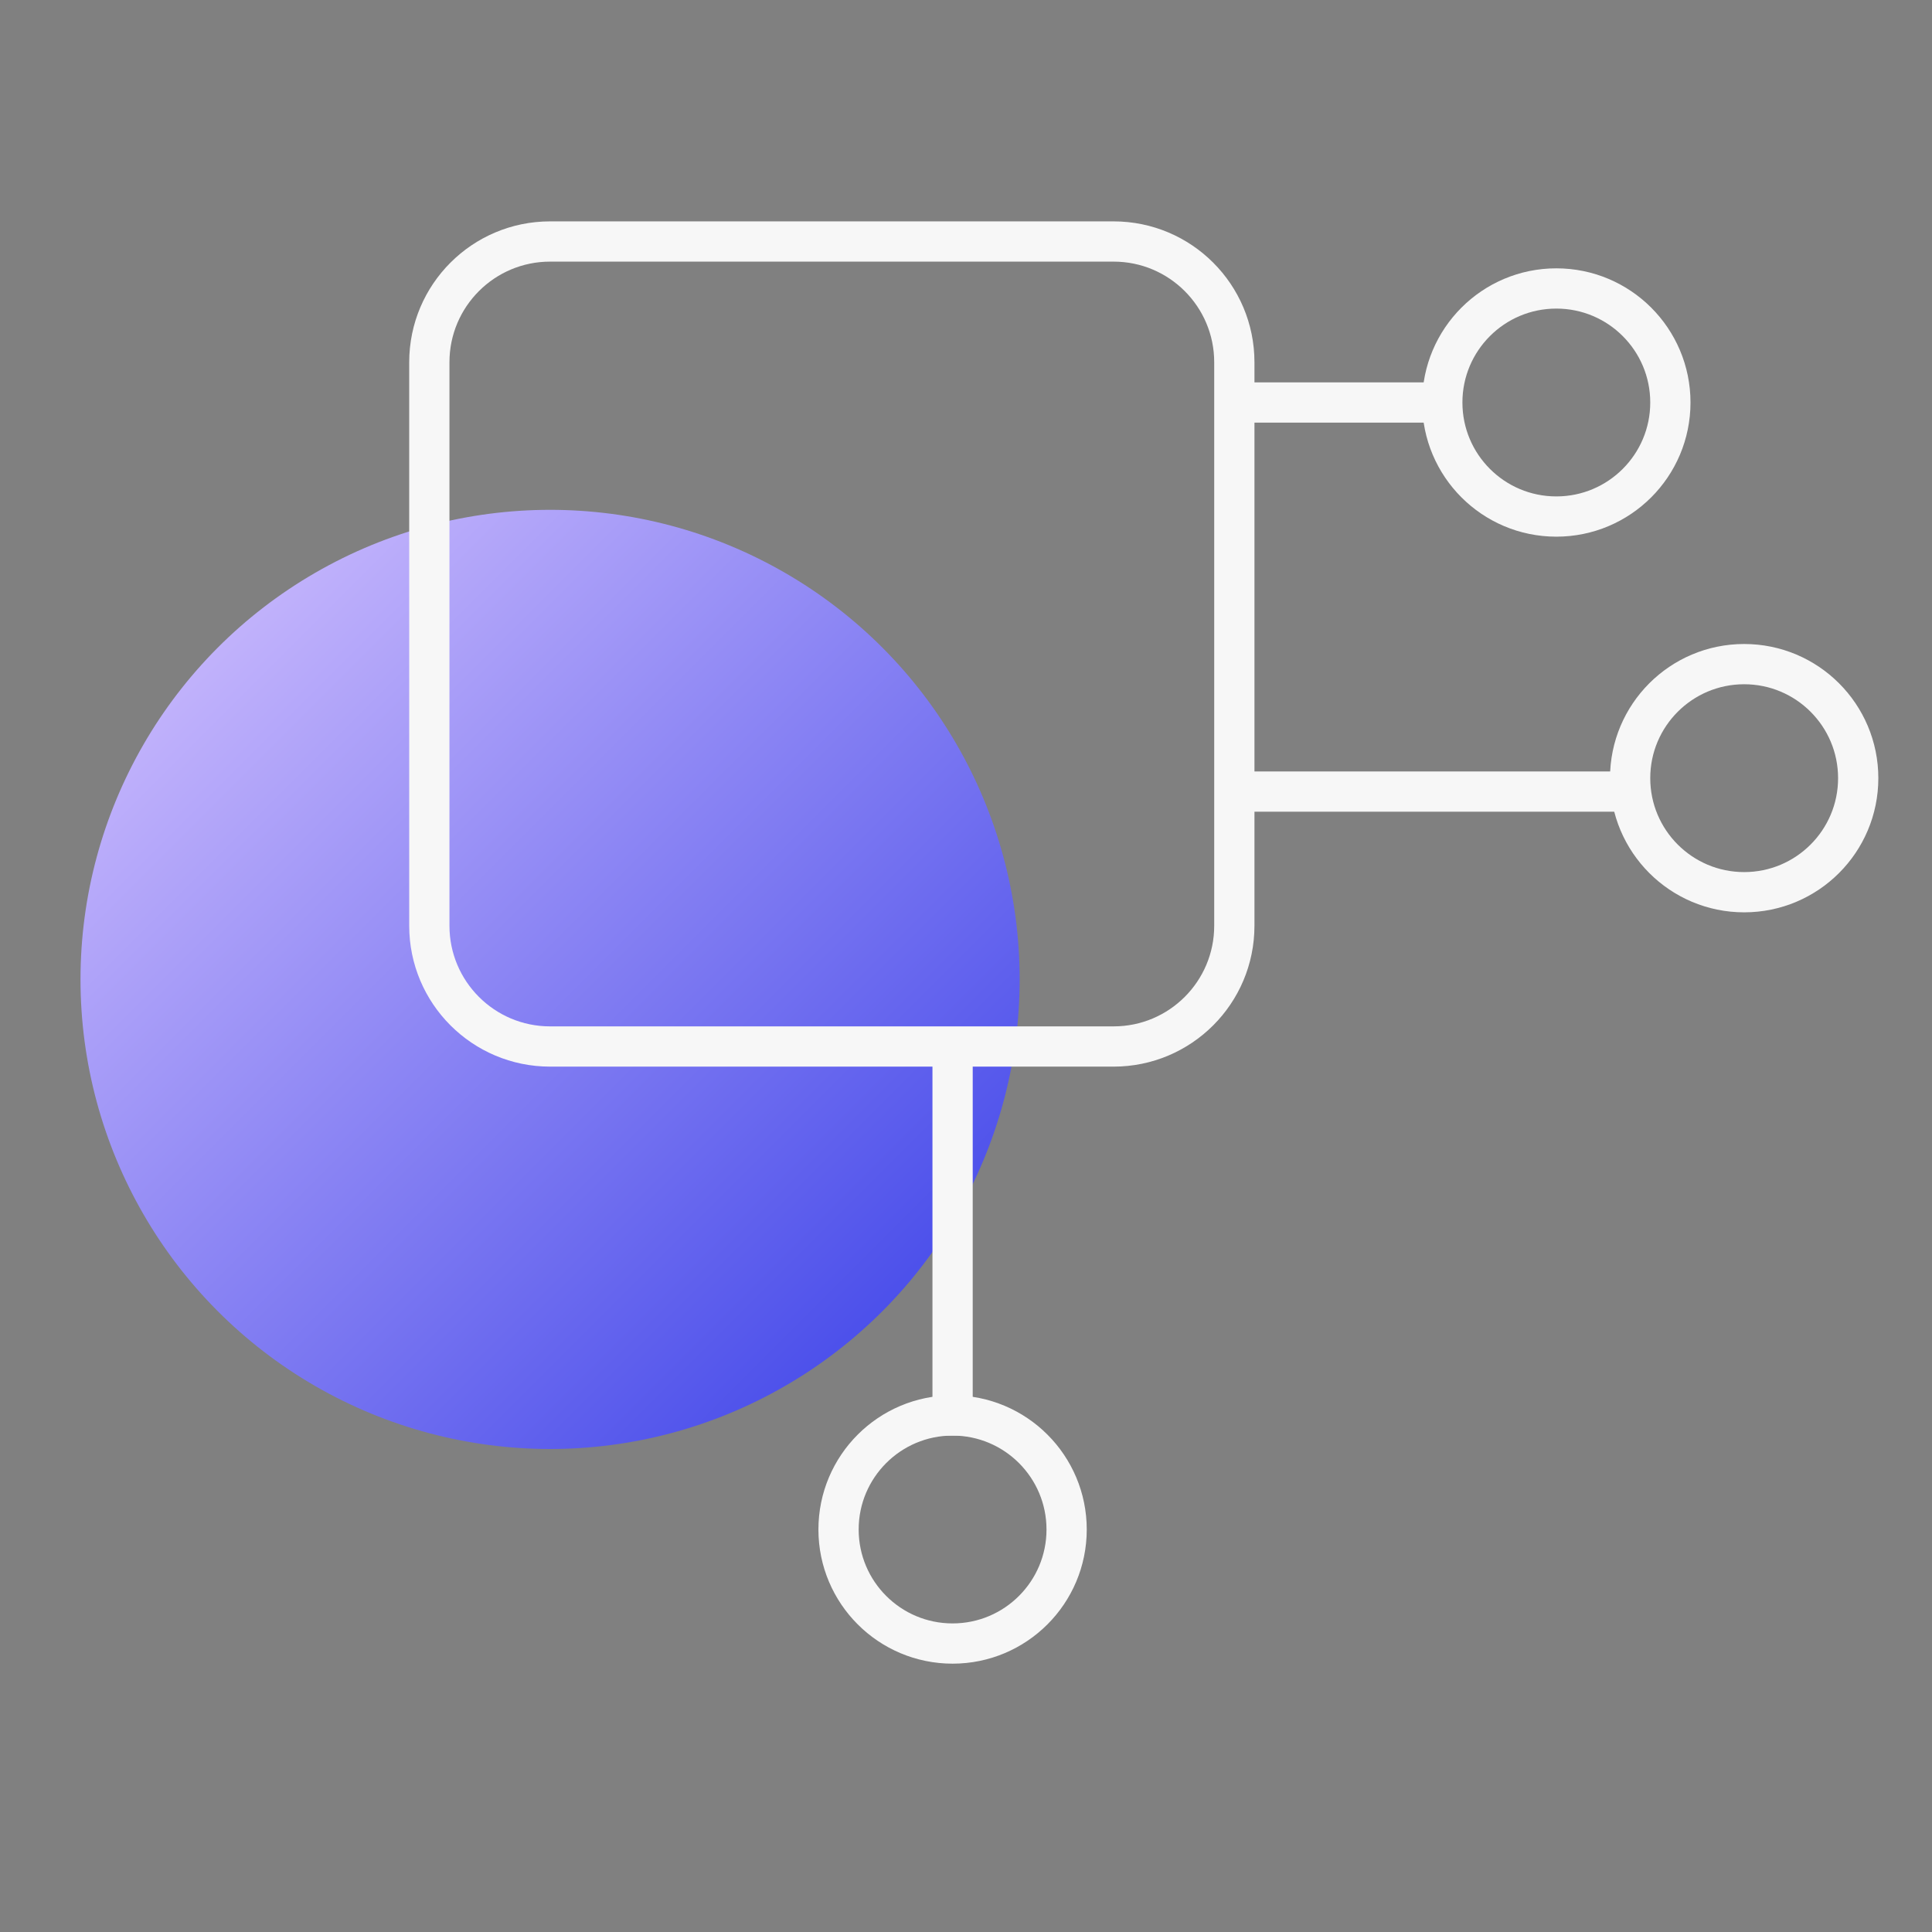
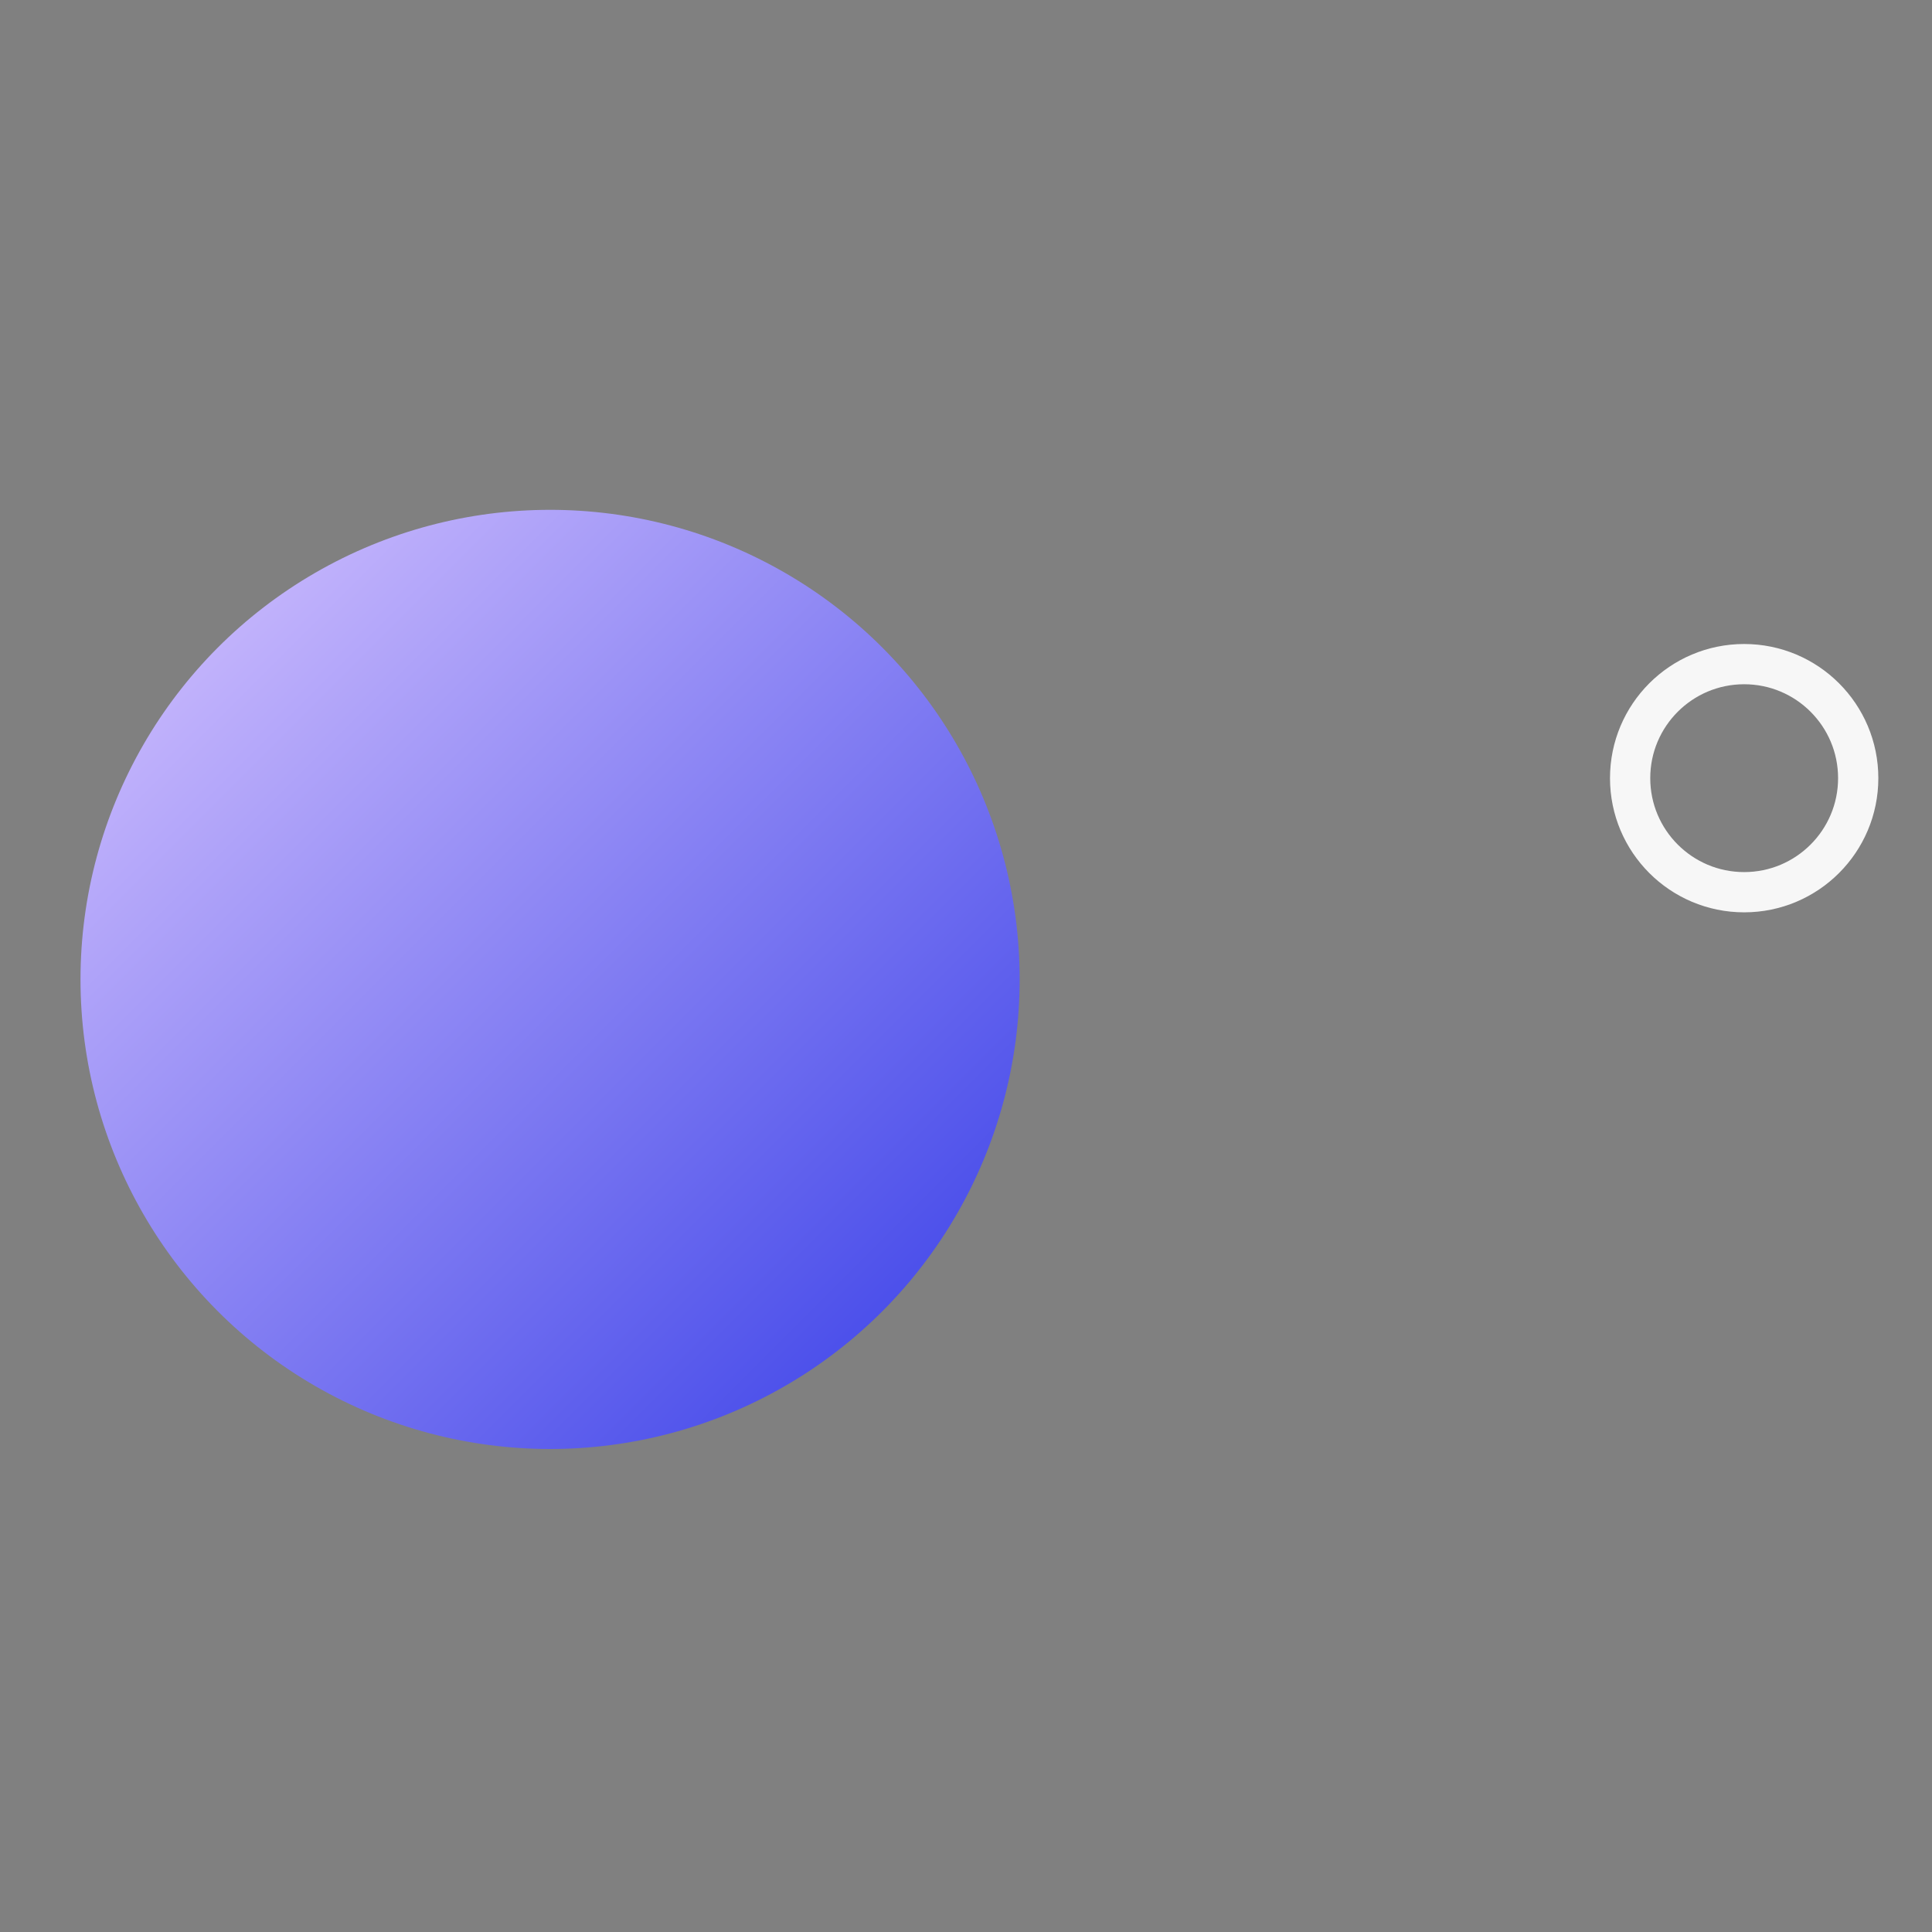
<svg xmlns="http://www.w3.org/2000/svg" width="72" height="72" viewBox="0 0 72 72" fill="none">
  <rect x="0" y="0" width="72" height="72" fill="#808080" stroke="none" />
  <circle cx="17.5" cy="17.5" r="17.5" transform="matrix(-1 0 0 1 38 19)" fill="url(#paint0_linear_1587_2109)" />
  <circle cx="5" cy="5" r="4.25" transform="matrix(-1 0 0 1 70 24)" stroke="#F7F7F7" stroke-width="1.5" />
-   <circle cx="5" cy="5" r="4.25" transform="matrix(-1 0 0 1 63 10)" stroke="#F7F7F7" stroke-width="1.5" />
-   <circle cx="5" cy="5" r="4.25" transform="matrix(-1 0 0 1 40.5 52)" stroke="#F7F7F7" stroke-width="1.5" />
-   <path d="M60.5 29.5H46M54 15H46M35.5 53.5V39" stroke="#F7F7F7" stroke-width="1.5" />
-   <path d="M20.5 9H41.5C43.985 9 46 11.015 46 13.5V34.5C46 36.985 43.985 39 41.5 39H20.5C18.015 39 16 36.985 16 34.5V13.5C16 11.015 18.015 9 20.5 9Z" stroke="#F7F7F7" stroke-width="1.5" stroke-linecap="round" stroke-linejoin="round" />
  <defs>
    <linearGradient id="paint0_linear_1587_2109" x1="35" y1="1.04308e-06" x2="-1.04308e-06" y2="35" gradientUnits="userSpaceOnUse">
      <stop stop-color="#D9C6FF" />
      <stop offset="1" stop-color="#343CE7" />
    </linearGradient>
  </defs>
</svg>